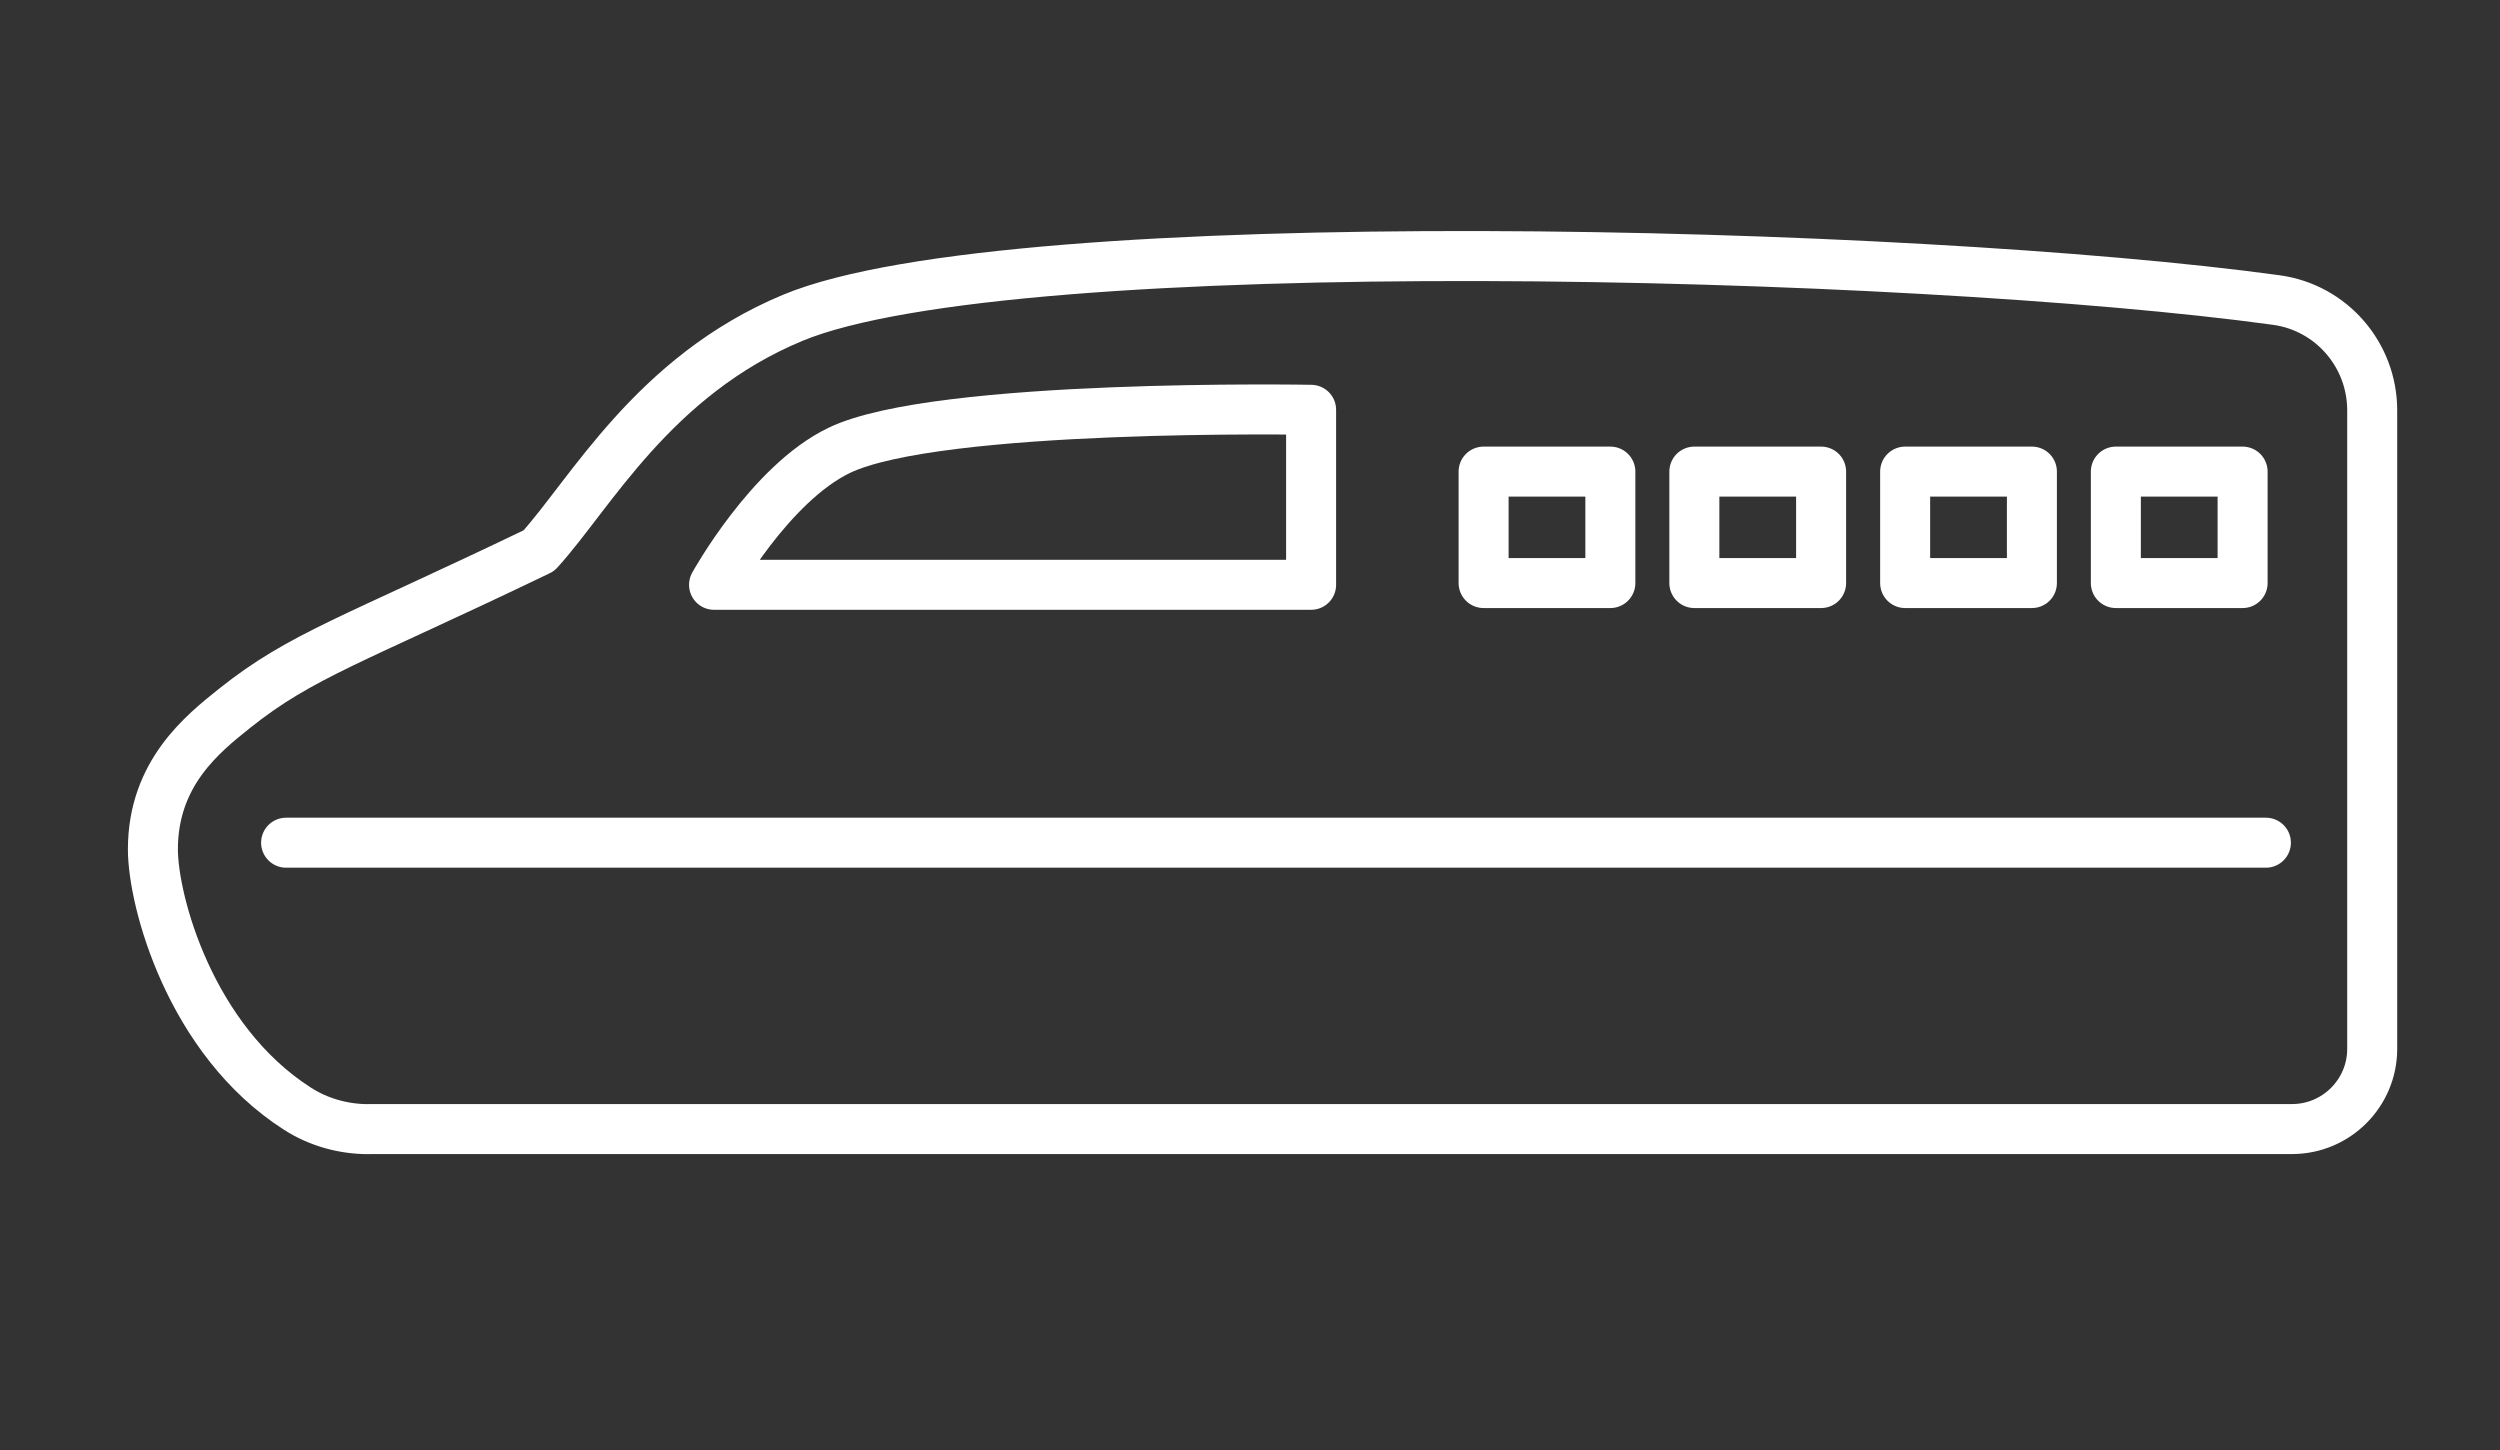
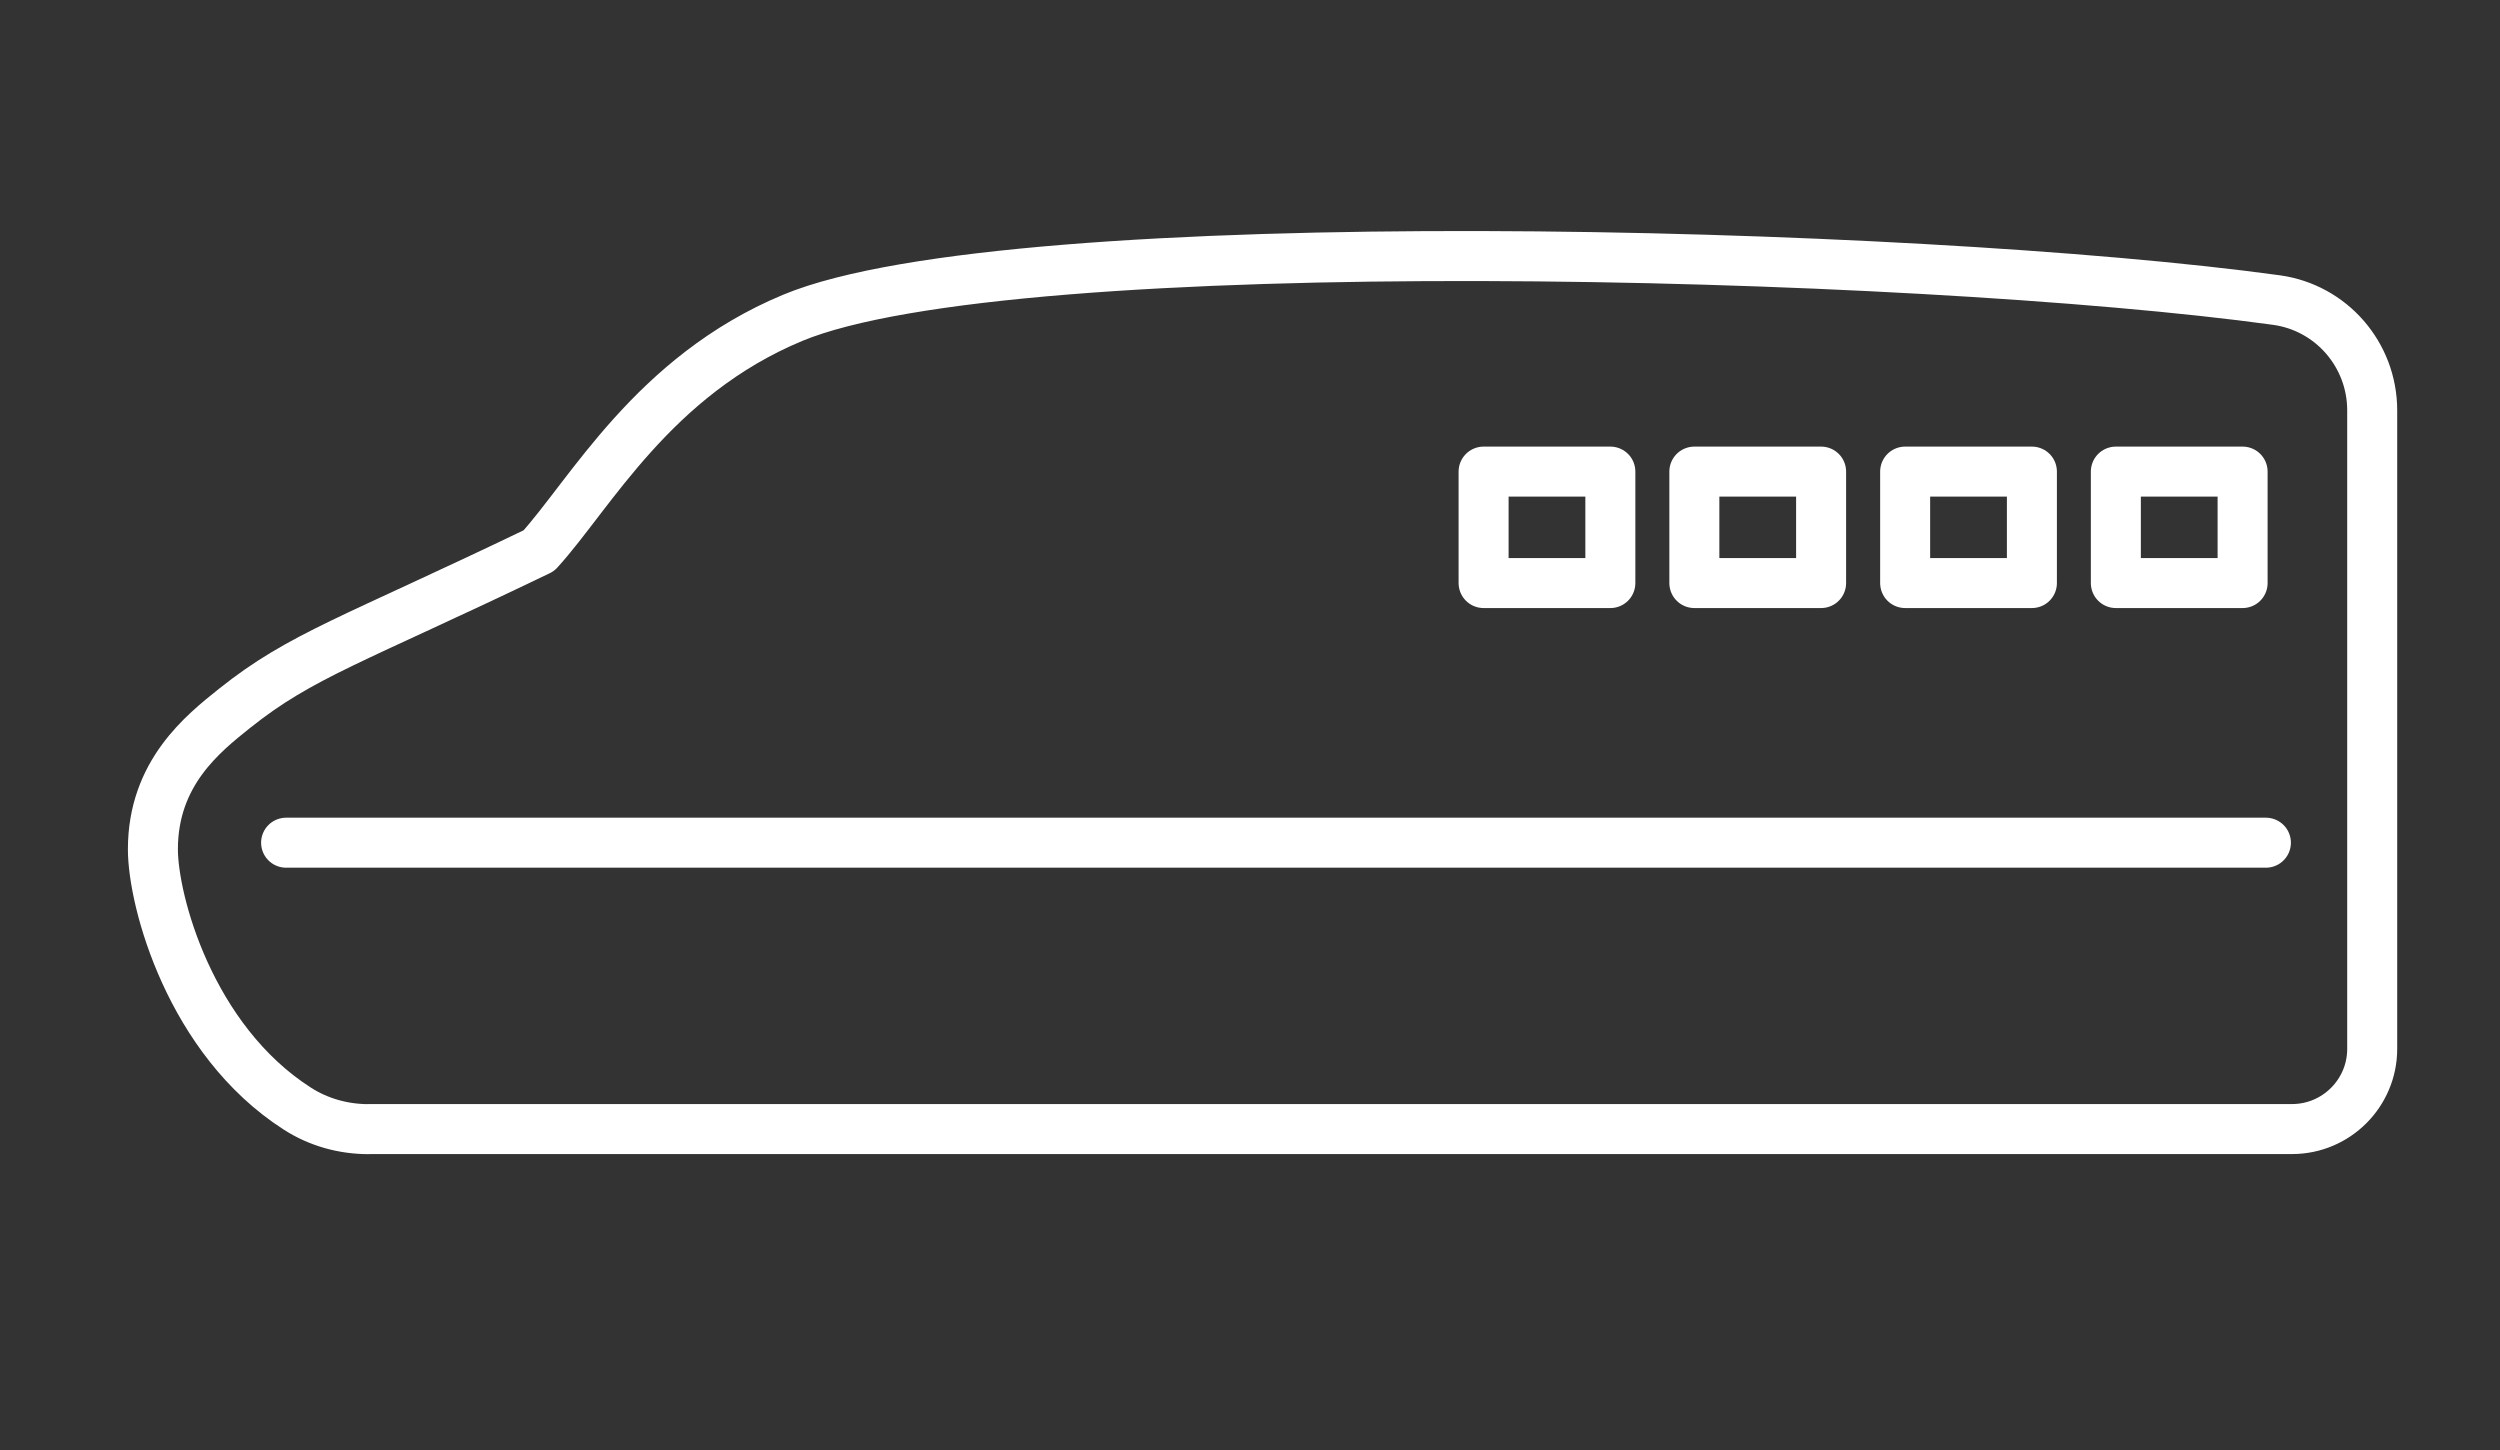
<svg xmlns="http://www.w3.org/2000/svg" width="50" height="29" viewBox="0 0 50 29" fill="none">
  <rect x="0" y="0" width="50" height="29" fill="#333333" stroke="none" />
  <path d="M7.37 22.583C6.866 22.583 6.37 22.445 5.946 22.172C3.8 20.797 3.058 18.019 3.058 16.986C3.058 15.462 4.06 14.672 4.687 14.17C6.027 13.1 7.047 12.809 10.778 11.014C11.805 9.886 13.065 7.517 15.853 6.357C20.24 4.534 38.275 5.003 45.527 6.001C46.627 6.152 47.444 7.095 47.444 8.207V20.978C47.444 21.862 46.725 22.581 45.841 22.581H7.37V22.583Z" stroke="white" stroke-linecap="round" stroke-linejoin="round" />
-   <path d="M16.783 9.008C18.744 8.06 26.222 8.196 26.222 8.196V11.696H14.281C14.281 11.696 15.396 9.676 16.783 9.008Z" stroke="white" stroke-linecap="round" stroke-linejoin="round" />
  <path d="M32.207 9.432H29.672V11.661H32.207V9.432Z" stroke="white" stroke-linecap="round" stroke-linejoin="round" />
  <path d="M36.422 9.432H33.887V11.661H36.422V9.432Z" stroke="white" stroke-linecap="round" stroke-linejoin="round" />
  <path d="M40.638 9.432H38.103V11.661H40.638V9.432Z" stroke="white" stroke-linecap="round" stroke-linejoin="round" />
  <path d="M44.852 9.432H42.317V11.661H44.852V9.432Z" stroke="white" stroke-linecap="round" stroke-linejoin="round" />
  <path d="M5.722 16.854H45.318" stroke="white" stroke-linecap="round" stroke-linejoin="round" />
</svg>